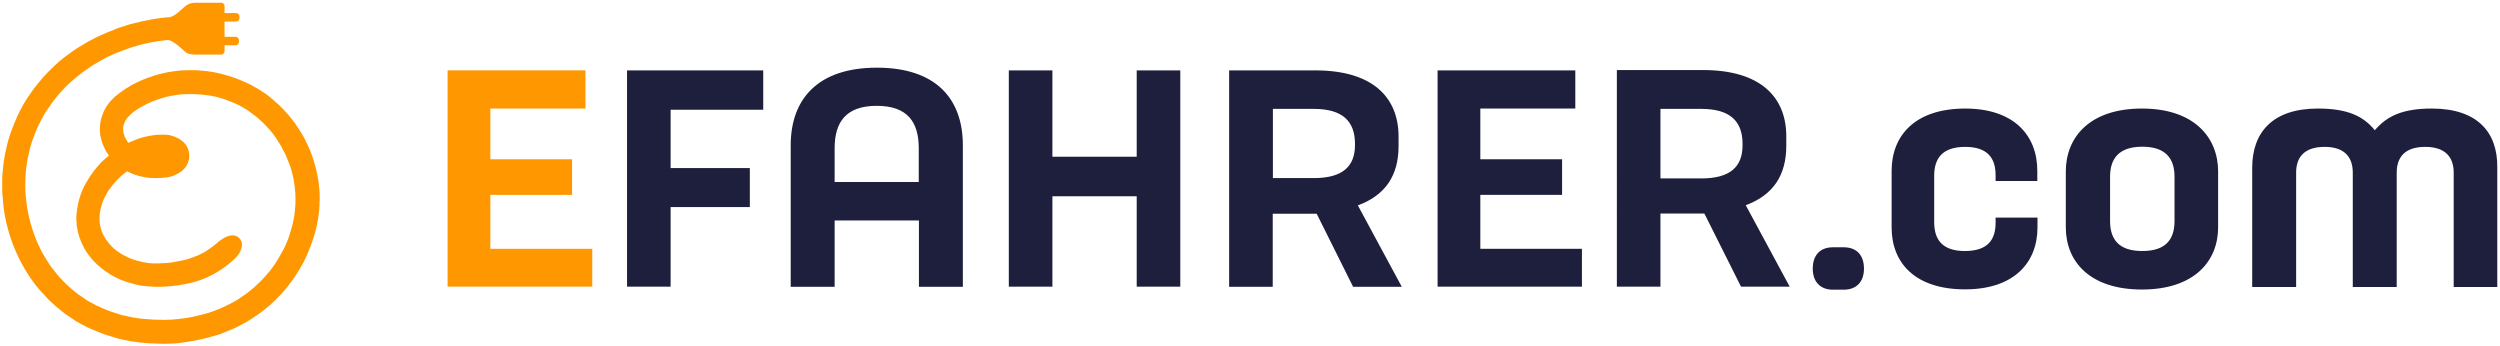
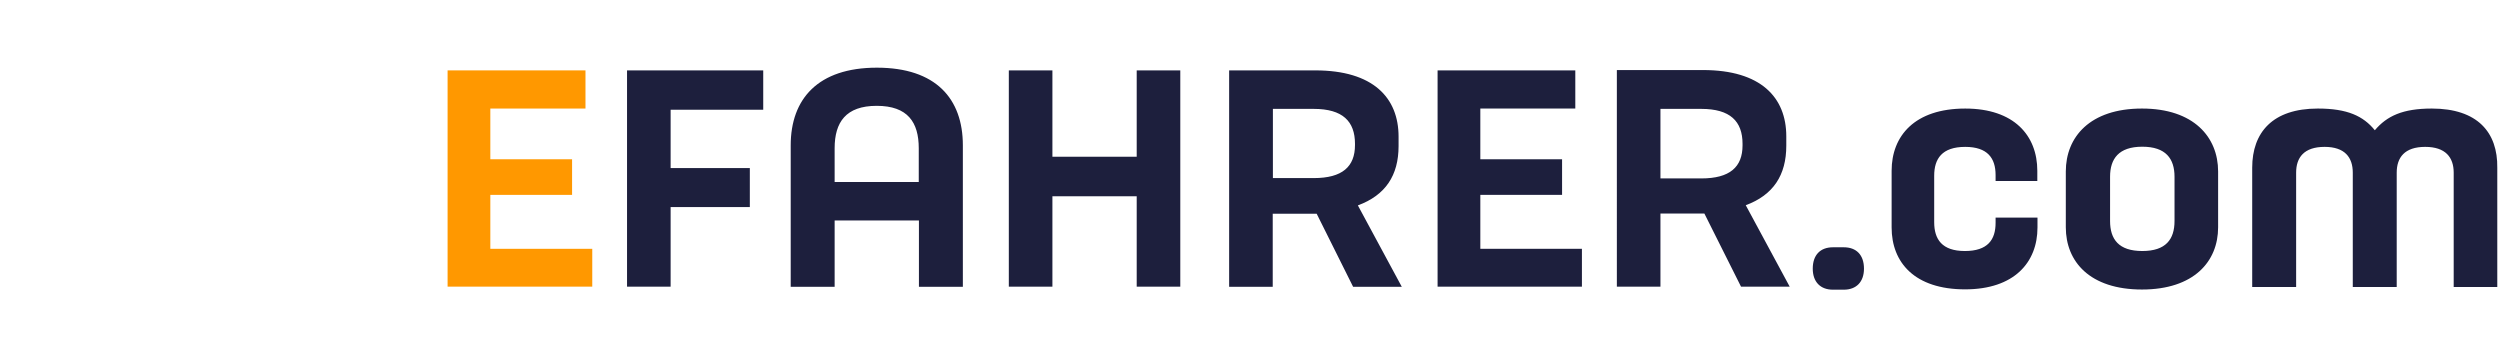
<svg xmlns="http://www.w3.org/2000/svg" version="1.1" id="EFahrer_Logo" x="0px" y="0px" viewBox="0 0 1474 204.1" style="enable-background:new 0 0 1474 204.1;" xml:space="preserve">
  <style type="text/css">
	.st0{fill:#FF9800;}
	.st1{fill:#1D1F3D;}
</style>
  <g id="EFahrer">
    <polygon id="E_1_" class="st0" points="349.2,146.7 289.1,146.7 289.1,114.9 337.3,114.9 337.3,93.9 289.1,93.9 289.1,64 345.2,64    345.2,41.5 263.9,41.5 263.9,169 349.2,169  " />
    <path id="Fahrer" class="st1" d="M369.7,169h25.7v-46.9h46.7v-23h-46.7V64.7H450V41.5h-80.3V169z M517,39.9   c-34.7,0-50.8,18.4-50.8,45.8v83.4h25.9v-39.1h49.7v39.1h25.9V85.7C567.7,58.2,551.8,39.9,517,39.9z M541.8,107.3h-49.7V87.4   c0-15.3,6.6-25,24.8-25c18.3,0,24.8,9.7,24.8,25V107.3L541.8,107.3z M670.2,169h25.7V41.5h-25.7v50.9h-49.7V41.5h-25.7V169h25.7   v-53.3h49.7V169z M824.6,86.1v-5.5c0-23-15-39.1-49.1-39.1h-50.8v127.6h25.7v-43.1h25.9l21.5,43.1h28.7l-25.9-48   C816.9,115.1,824.6,103.4,824.6,86.1z M798.9,85.5c0,12.8-7.5,19.5-24.3,19.5h-24.1V64.2h24.1c17,0,24.3,7.3,24.3,20.6V85.5z    M932.7,146.7h-59.9v-31.8H921v-21h-48.2V64h56V41.5h-81.2V169h85.1V146.7z M1026.5,169h28.7l-25.9-48c16.2-6,23.9-17.7,23.9-35.1   v-5.5c0-23-15-39.1-49.1-39.1h-50.8V169H979v-43.1h25.9L1026.5,169z M979,105.1V64.2h24.1c17,0,24.3,7.3,24.3,20.6v0.9   c0,12.8-7.5,19.5-24.3,19.5H979V105.1z M1087.1,170.8c7.5,0,11.9-4.7,11.9-12.4c0-8-4.4-12.6-11.9-12.6h-6.4   c-7.5,0-11.9,4.6-11.9,12.6c0,7.7,4.4,12.4,11.9,12.4H1087.1z M1201.2,128.3h-24.6v3.1c0,10-4.7,16.6-18.1,16.6   c-13.5,0-18.1-6.9-18.1-17v-27.4c0-10,4.6-17,18.3-17c13.1,0,17.9,6.6,17.9,16.6v3.5h24.6v-6c0-20.8-13.7-36.7-42.5-36.7   c-29.8,0-43.4,16.1-43.4,36.7v33.4c0,20.8,13.7,36.5,43.3,36.5c29,0,42.7-15.9,42.7-36.5V128.3L1201.2,128.3z M1262.9,64   c-30.7,0-44.9,16.8-44.9,37.1v32.9c0,20.3,14.2,36.7,44.9,36.7c30.5,0,44.9-16.4,44.9-36.7v-32.9C1307.8,80.8,1293.4,64,1262.9,64z    M1282.1,130.3c0,10.8-5.1,17.7-19,17.7s-19-6.9-19-17.7v-26.1c0-10.6,5.1-17.7,19-17.7c13.9,0,19,7.1,19,17.7V130.3z M1433.8,64   c-17.2,0-26.5,4.4-33.6,12.8c-6.8-8.4-16.2-12.8-33.6-12.8c-26.7,0-38.7,14.1-38.7,34.9v70.3h25.9v-67.4c0-8.9,4.6-15.2,16.8-15.2   c11.9,0,16.6,6.2,16.6,15.2v67.4h25.9v-67.4c0-8.9,4.6-15.2,16.8-15.2c12,0,16.8,6.2,16.8,15.2v67.4h25.7V98.9   C1472.7,78.1,1460.8,64,1433.8,64z" />
  </g>
-   <path id="Bild" class="st0" d="M188.5,118.4c0-1,0-2,0-2.9c0-0.2,0-0.3,0-0.5c0-1-0.1-2-0.2-2.9c-0.1-1.2-0.2-2.3-0.3-3.5  c-0.1-0.7-0.2-1.4-0.3-2.2c-0.1-0.4-0.1-0.8-0.2-1.2c-0.1-0.5-0.2-1-0.3-1.4c-0.3-1.7-0.7-3.4-1.1-5.1c-0.3-1.3-0.7-2.5-1.1-3.8  c0-0.1-0.1-0.2-0.1-0.3c-0.3-0.9-0.6-1.8-0.9-2.8c-0.2-0.5-0.4-1.1-0.6-1.6c-0.2-0.5-0.4-1.1-0.6-1.6c-0.2-0.4-0.3-0.8-0.5-1.1  c-0.2-0.5-0.5-1.1-0.7-1.6c-0.1-0.2-0.2-0.4-0.3-0.6c-0.1-0.3-0.3-0.5-0.4-0.8c-0.3-0.7-0.7-1.4-1-2.1c-0.4-0.8-0.8-1.6-1.3-2.4  c-0.1-0.1-0.1-0.2-0.2-0.3c-1.1-1.9-2.2-3.7-3.4-5.4c-0.1-0.1-0.1-0.2-0.2-0.3c0-0.1-0.1-0.1-0.1-0.2c-0.5-0.7-1-1.5-1.6-2.2  c-0.2-0.2-0.3-0.4-0.5-0.6c-0.9-1.2-1.8-2.4-2.8-3.5c-1-1.2-2.1-2.3-3.2-3.5c-0.2-0.2-0.3-0.3-0.5-0.5c-0.2-0.2-0.4-0.5-0.7-0.7  c-0.2-0.2-0.5-0.5-0.7-0.7c-0.7-0.6-1.4-1.3-2.1-1.9c-0.2-0.1-0.3-0.3-0.5-0.4c-0.6-0.5-1.2-1-1.7-1.5c-0.5-0.4-1.1-0.9-1.6-1.3  c-0.2-0.2-0.5-0.4-0.7-0.6c-0.6-0.5-1.3-1-1.9-1.4c-0.2-0.1-0.3-0.2-0.5-0.3c-0.3-0.2-0.5-0.4-0.8-0.5c-0.4-0.3-0.8-0.5-1.2-0.8  c-0.7-0.4-1.4-0.9-2.1-1.3c-0.3-0.2-0.6-0.4-0.9-0.5c-0.6-0.3-1.2-0.7-1.8-1c-0.3-0.2-0.6-0.3-0.8-0.5c-0.3-0.2-0.7-0.3-1-0.5  c-0.2-0.1-0.3-0.2-0.5-0.2c-0.9-0.5-1.9-0.9-2.8-1.3c0,0,0,0-0.1,0s-0.1-0.1-0.2-0.1c-0.7-0.3-1.5-0.7-2.3-1  c-0.9-0.4-1.8-0.7-2.8-1.1h-0.1c-0.9-0.3-1.8-0.6-2.7-0.9c-0.2-0.1-0.4-0.1-0.6-0.2c-0.1,0-0.3-0.1-0.4-0.1  c-0.4-0.1-0.9-0.2-1.3-0.4c-0.8-0.2-1.7-0.5-2.6-0.7c-1-0.2-2-0.5-3-0.7c-0.7-0.1-1.3-0.2-2-0.4c-0.4-0.1-0.8-0.1-1.2-0.2  c-1-0.1-1.9-0.3-2.9-0.4c-0.1,0-0.2,0-0.3,0h-0.1c-0.6-0.1-1.3-0.1-2-0.2c-0.7-0.1-1.3-0.1-2-0.2l0,0c-0.1,0-0.2,0-0.3,0  c-0.9-0.1-1.9-0.1-2.8-0.1c-0.9,0-1.8,0-2.7,0c-0.2,0-0.4,0-0.6,0c-1,0-1.9,0.1-2.9,0.1c-0.2,0-0.4,0-0.6,0c-0.6,0-1.3,0.1-1.9,0.2  s-1.2,0.1-1.8,0.2l0,0c-3.4,0.4-6.7,1-10,1.9c-1.1,0.3-2.2,0.6-3.3,1l0,0c-0.1,0-0.2,0.1-0.3,0.1c-2.1,0.7-4.2,1.4-6.2,2.3  c-0.5,0.2-1,0.4-1.5,0.7c-0.5,0.2-1.1,0.5-1.6,0.7c-0.1,0-0.1,0.1-0.2,0.1c-0.5,0.2-1,0.5-1.4,0.7c-0.4,0.2-0.9,0.4-1.3,0.7  c-0.1,0-0.1,0.1-0.2,0.1c-0.5,0.3-1.1,0.6-1.6,1c-0.5,0.3-0.9,0.5-1.4,0.8s-1,0.6-1.5,1c-0.6,0.4-1.1,0.7-1.7,1.2  c-0.4,0.3-0.7,0.6-1.1,0.8c-0.6,0.5-1.3,1-1.9,1.5c-0.1,0.1-0.2,0.1-0.3,0.2c-0.7,0.6-1.3,1.2-1.9,1.9c-0.1,0.1-0.2,0.2-0.3,0.3  c-0.2,0.2-0.4,0.4-0.6,0.6c0,0,0,0.1-0.1,0.1c-0.9,1-1.7,2.1-2.4,3.2c0,0.1-0.1,0.1-0.1,0.2c-0.3,0.5-0.6,0.9-0.8,1.4  c-0.1,0.2-0.3,0.5-0.4,0.7c-0.2,0.3-0.4,0.7-0.5,1.1c-0.2,0.3-0.3,0.7-0.4,1c-0.1,0.3-0.3,0.7-0.4,1c-0.1,0.3-0.2,0.6-0.3,1  c-0.1,0.5-0.3,0.9-0.4,1.4c0,0.1-0.1,0.3-0.1,0.4s0,0.2,0,0.2c-0.1,0.5-0.2,1-0.3,1.5c0,0.3-0.1,0.6-0.1,0.8s0,0.3,0,0.5  c0,0.3-0.1,0.5-0.1,0.8c0,0.3,0,0.6,0,0.9c0,0.5,0,1,0,1.5c0,0.2,0,0.4,0,0.6c0,0.5,0.1,1.1,0.2,1.6c0,0.2,0,0.4,0.1,0.6  c0.1,0.5,0.2,1,0.3,1.5c0.1,0.2,0.1,0.5,0.2,0.7c0.1,0.4,0.2,0.8,0.3,1.1c0.1,0.3,0.2,0.7,0.3,1c0.1,0.3,0.2,0.5,0.3,0.7  c0.2,0.4,0.3,0.9,0.5,1.3c0.1,0.2,0.2,0.4,0.3,0.6c0.2,0.3,0.3,0.7,0.5,1c0,0.1,0.1,0.2,0.1,0.3c0.1,0.2,0.2,0.5,0.4,0.7  c0.2,0.4,0.4,0.7,0.6,1.1l0.1,0.1l0.1,0.1c0.3,0.5,0.7,1,1,1.5c-0.1,0.1-0.2,0.2-0.3,0.3c-0.6,0.5-1.1,1-1.7,1.4l-0.1,0.1  c-0.3,0.3-0.7,0.6-1,0.9c-0.5,0.5-1.1,1-1.6,1.5c-0.3,0.3-0.5,0.6-0.8,0.9c-0.6,0.6-1.1,1.2-1.6,1.8c-0.2,0.2-0.4,0.5-0.6,0.8  c-0.6,0.7-1.1,1.3-1.6,2c-0.2,0.3-0.5,0.7-0.7,1c-0.4,0.5-0.7,1-1.1,1.6c-0.1,0.1-0.1,0.2-0.2,0.3c-0.1,0.1-0.1,0.2-0.2,0.3  c-0.3,0.4-0.5,0.9-0.8,1.3c-0.3,0.5-0.6,1-0.9,1.5c-0.4,0.7-0.7,1.3-1.1,2c-0.2,0.4-0.4,0.7-0.6,1.1c-0.4,0.8-0.7,1.7-1.1,2.5  c-0.1,0.3-0.2,0.5-0.3,0.8c-0.3,0.8-0.6,1.6-0.8,2.4c-0.1,0.3-0.2,0.6-0.3,0.9c0,0.1-0.1,0.3-0.1,0.4c-0.1,0.2-0.1,0.4-0.2,0.6  c-0.1,0.3-0.2,0.7-0.2,1.1c-0.2,0.8-0.4,1.5-0.5,2.3c-0.1,0.3-0.1,0.7-0.2,1c-0.1,0.9-0.3,1.8-0.4,2.8c0,0.4,0,0.7-0.1,1.1  c-0.1,0.9-0.1,1.7-0.1,2.6c0,0.5,0,1.1,0.1,1.6c0,0.4,0.1,0.9,0.1,1.3c0,0.2,0,0.4,0,0.7c0,0.3,0,0.5,0.1,0.8c0.1,0.5,0.2,1,0.3,1.4  c0.1,0.4,0.1,0.9,0.2,1.3c0.2,0.9,0.4,1.8,0.7,2.7c0.1,0.4,0.2,0.7,0.3,1c0.3,0.8,0.6,1.6,0.9,2.4c0.2,0.5,0.4,0.9,0.6,1.4  c0.3,0.7,0.6,1.3,1,2c0.1,0.3,0.3,0.5,0.4,0.8c0.2,0.3,0.3,0.6,0.5,0.8c0.2,0.3,0.3,0.5,0.4,0.8c0.2,0.2,0.3,0.5,0.5,0.7  c0.4,0.6,0.8,1.2,1.3,1.8c0.3,0.4,0.6,0.8,0.9,1.2c0.4,0.5,0.9,1,1.3,1.5c0.4,0.5,0.9,1,1.3,1.4s0.8,0.8,1.2,1.2  c0.4,0.4,0.8,0.8,1.2,1.1c0.2,0.2,0.5,0.4,0.8,0.6c0.3,0.3,0.6,0.6,1,0.8c0.2,0.2,0.4,0.4,0.7,0.6c0.2,0.2,0.4,0.3,0.6,0.4  c0.5,0.4,1,0.7,1.5,1.1c0.5,0.3,1,0.7,1.5,1c0.5,0.3,1,0.6,1.5,0.9c0.5,0.3,1.1,0.6,1.6,0.9c0.5,0.3,1.1,0.5,1.6,0.8  c0.6,0.3,1.1,0.5,1.7,0.8c0.2,0.1,0.4,0.1,0.5,0.2c0.4,0.1,0.7,0.3,1.1,0.4c0.6,0.2,1.2,0.5,1.9,0.7c0.4,0.2,0.9,0.3,1.3,0.4  c0.7,0.2,1.4,0.4,2.1,0.6c0.5,0.1,0.9,0.2,1.4,0.4c0.7,0.2,1.4,0.3,2,0.5c0.5,0.1,1,0.2,1.5,0.3c0.7,0.1,1.3,0.2,2,0.3  c0.1,0,0.2,0,0.3,0c0.4,0.1,0.8,0.1,1.1,0.1c0.5,0.1,1.1,0.2,1.6,0.2c0.2,0,0.3,0,0.4,0c0.6,0,1.1,0.1,1.7,0.1  c0.6,0,1.2,0.1,1.8,0.1c0.6,0,1.1,0,1.7,0s1.2,0,1.8,0c0.7,0,1.4,0,2-0.1c0.4,0,0.8,0,1.3-0.1c0.1,0,0.2,0,0.3,0  c0.7,0,1.4-0.1,2.1-0.2c0.3,0,0.6,0,0.9-0.1c0.1,0,0.1,0,0.2,0c0.6-0.1,1.2-0.1,1.8-0.2c0.6-0.1,1.1-0.1,1.7-0.2  c0.5-0.1,1-0.2,1.5-0.3c0.6-0.1,1.2-0.2,1.9-0.3c0.8-0.2,1.6-0.3,2.3-0.5c0.3-0.1,0.7-0.1,1-0.2h0.1c0.5-0.1,1.1-0.3,1.6-0.4  s1.1-0.3,1.6-0.4c0.3-0.1,0.6-0.2,0.8-0.3c2-0.6,3.9-1.3,5.8-2.2h0.1c0.5-0.2,1.1-0.5,1.6-0.8c0.5-0.2,1-0.5,1.5-0.7h0.1  c0,0,0.1,0,0.1-0.1c0.6-0.3,1.2-0.6,1.7-1c0.4-0.2,0.8-0.4,1.2-0.7c0.1,0,0.1-0.1,0.2-0.1c0.3-0.2,0.6-0.4,0.9-0.6  c0.7-0.4,1.4-0.8,2-1.3c0.2-0.1,0.4-0.3,0.6-0.4c0.7-0.5,1.4-1,2.1-1.5c0.5-0.4,1-0.8,1.4-1.2c0.4-0.3,0.8-0.7,1.2-1l0,0  c0.1-0.1,0.5-0.5,0.6-0.5c0.8-0.7,1.6-1.5,2.4-2.4c2.8-3,4.8-8.4,0.9-11.4c-4-3.1-9.6,0.8-12.7,3.5l-0.1,0.1  c-0.2,0.2-0.4,0.3-0.5,0.5c0.1-0.1,0.2-0.2,0.3-0.3l0,0c-0.6,0.5-1.2,1-1.9,1.5c-0.5,0.4-1,0.7-1.5,1.1c-0.2,0.2-0.5,0.3-0.7,0.5  c-0.5,0.3-1,0.6-1.5,1c-0.3,0.2-0.5,0.3-0.8,0.5c0,0-0.1,0-0.1,0.1c-0.4,0.2-0.7,0.4-1.1,0.6c-0.4,0.2-0.8,0.5-1.3,0.7h-0.1  c-0.3,0.2-0.7,0.3-1,0.5c-0.4,0.2-0.8,0.4-1.3,0.6c0,0,0,0-0.1,0c-1.5,0.6-3,1.2-4.6,1.7c-0.2,0.1-0.3,0.1-0.5,0.2  c-0.2,0.1-0.5,0.1-0.7,0.2c-0.7,0.2-1.4,0.4-2.1,0.5c-1.7,0.4-3.4,0.7-5.1,1c-0.1,0-0.2,0-0.3,0.1c-1.7,0.3-3.5,0.5-5.2,0.6  c-0.2,0-0.3,0-0.5,0c-0.4,0-0.9,0-1.3,0.1c-0.5,0-1,0-1.5,0.1c-0.3,0-0.7,0-1,0c-0.6,0-1.2,0-1.9,0c-0.3,0-0.6,0-0.9,0  c-0.5,0-1.1-0.1-1.6-0.1c-0.1,0-0.2,0-0.3,0c-0.5,0-0.9-0.1-1.4-0.2c-0.3,0-0.6-0.1-0.9-0.1c-0.6-0.1-1.2-0.2-1.7-0.3  c-0.3-0.1-0.6-0.1-0.9-0.2c-0.6-0.1-1.1-0.3-1.7-0.4c-0.3-0.1-0.6-0.2-0.9-0.2c-0.5-0.1-1.1-0.3-1.6-0.5c-0.3-0.1-0.7-0.2-1-0.3  c-0.4-0.2-0.9-0.3-1.3-0.5c-0.4-0.2-0.8-0.3-1.2-0.5c-0.4-0.2-0.8-0.4-1.2-0.6c-0.4-0.2-0.7-0.4-1.1-0.5c-0.4-0.2-0.9-0.5-1.3-0.7  c-0.3-0.2-0.6-0.4-0.9-0.5c-0.4-0.3-0.8-0.5-1.2-0.8c-0.3-0.2-0.7-0.5-1-0.7c-0.1-0.1-0.3-0.2-0.4-0.3c-0.1-0.1-0.3-0.2-0.4-0.3  c-0.5-0.4-0.9-0.8-1.4-1.1c-0.2-0.2-0.4-0.4-0.6-0.6c-0.3-0.3-0.7-0.7-1-1c-0.3-0.3-0.6-0.6-0.8-0.9c-0.3-0.3-0.6-0.7-0.9-1.1  c-0.2-0.3-0.4-0.5-0.6-0.8c-0.3-0.4-0.6-0.9-0.9-1.3c-0.2-0.3-0.4-0.6-0.5-0.8c-0.2-0.3-0.4-0.7-0.6-1c-0.2-0.4-0.5-0.9-0.7-1.4  c-0.1-0.2-0.2-0.4-0.2-0.5c-0.3-0.6-0.5-1.2-0.7-1.9v-0.1c-0.2-0.7-0.4-1.4-0.5-2.1c0-0.1,0-0.3-0.1-0.4c-0.1-0.4-0.2-0.8-0.2-1.1  c0-0.2,0-0.4,0-0.6c0-0.4-0.1-0.7-0.1-1.1c0-0.4,0-0.8,0-1.2c0-0.5,0-1.1,0.1-1.6c0-0.2,0-0.5,0-0.7c0.1-0.7,0.1-1.3,0.3-2  c0-0.1,0-0.3,0.1-0.4c0.1-0.6,0.3-1.2,0.4-1.8c0.1-0.3,0.1-0.6,0.2-0.8c0.1-0.4,0.2-0.8,0.4-1.2c0.2-0.5,0.3-1,0.5-1.5  c0.1-0.2,0.2-0.4,0.2-0.5c0.3-0.6,0.5-1.3,0.9-1.9c0,0,0-0.1,0.1-0.1c0.4-0.7,0.7-1.4,1.1-2.1c0.1-0.1,0.2-0.3,0.2-0.4  c0.3-0.5,0.6-1,0.9-1.5c0-0.1,0.1-0.1,0.2-0.2c0.3-0.4,0.6-0.8,0.9-1.2c0.2-0.3,0.4-0.6,0.7-0.9c0.4-0.5,0.7-0.9,1.1-1.4  c0.2-0.2,0.4-0.5,0.6-0.7c0.4-0.5,0.9-1,1.3-1.4c0.2-0.2,0.3-0.4,0.5-0.5c0.5-0.5,1-1,1.5-1.5c0.1-0.1,0.3-0.3,0.4-0.4  c0.6-0.5,1.2-1,1.8-1.5c0.1-0.1,0.2-0.2,0.3-0.2c0.5-0.4,1-0.8,1.5-1.2l0,0c0.3,0.1,0.5,0.3,0.8,0.4c0.6,0.3,1.1,0.5,1.7,0.8  c0.6,0.3,1.3,0.5,1.9,0.7c0.6,0.2,1.2,0.4,1.8,0.6c0.6,0.2,1.3,0.3,1.9,0.5c0.6,0.1,1.2,0.3,1.8,0.4c0.6,0.1,1.2,0.2,1.9,0.3  c0.4,0,0.7,0.1,1.1,0.2c0.3,0,0.5,0,0.8,0c0.2,0,0.5,0,0.7,0c0.4,0,0.8,0,1.1,0.1c0.6,0,1.2,0,1.8,0c0.7,0,1.4,0,2-0.1  c0.3,0,0.7,0,1,0c0.3,0,0.6-0.1,0.9-0.1c0.3,0,0.5,0,0.8-0.1c0.1,0,0.1,0,0.2,0l0.9-0.1h0.3h0.2l0.7-0.1c0.2,0,0.5-0.1,0.7-0.2  c0.4-0.1,0.7-0.2,1.1-0.3c0.3-0.1,0.7-0.2,1-0.3c0.4-0.1,0.8-0.3,1.2-0.5c0.1-0.1,0.3-0.1,0.4-0.2c0.4-0.2,0.9-0.4,1.3-0.6  c0,0,0.1,0,0.1-0.1c0.2-0.1,0.3-0.2,0.5-0.3c0.2-0.1,0.4-0.2,0.6-0.4c0.2-0.1,0.3-0.2,0.5-0.3c0.2-0.2,0.5-0.3,0.7-0.5  c0.2-0.2,0.4-0.4,0.6-0.6c0.2-0.2,0.3-0.3,0.5-0.5c0,0,0-0.1,0.1-0.1c0.2-0.2,0.4-0.5,0.6-0.7c0.2-0.2,0.4-0.4,0.5-0.7  c0.2-0.3,0.4-0.6,0.6-1c0.1-0.2,0.2-0.3,0.3-0.5c0-0.1,0.1-0.2,0.1-0.2v-0.1c0-0.1,0.1-0.1,0.1-0.2c0.5-1.2,0.9-2.6,0.9-3.9l0,0  c0-0.6,0-1.2-0.1-1.8c0-0.1,0-0.2,0-0.3c-0.1-0.7-0.3-1.4-0.5-2.1s-0.6-1.3-0.9-1.9l-0.1-0.1c-0.3-0.6-0.7-1.1-1.1-1.5  c-0.4-0.5-0.8-0.9-1.3-1.3c-0.3-0.2-0.5-0.4-0.8-0.6c-0.2-0.1-0.3-0.3-0.5-0.4c-0.3-0.2-0.5-0.3-0.8-0.5c-0.2-0.1-0.4-0.2-0.5-0.3  c-0.2-0.1-0.5-0.2-0.7-0.3c-0.2-0.1-0.4-0.2-0.5-0.2c0,0-0.1,0-0.1-0.1c-0.1,0-0.1,0-0.2-0.1c-0.3-0.1-0.6-0.2-0.9-0.3  c-0.3-0.1-0.5-0.2-0.8-0.3c-0.3-0.1-0.7-0.2-1-0.3c-0.4-0.1-0.9-0.2-1.3-0.3c-0.2,0-0.4-0.1-0.6-0.1c-0.1,0-0.3,0-0.4,0  c-0.6-0.1-1.2-0.1-1.9-0.1h-0.1c-0.1,0-0.2,0-0.3,0c-0.2,0-0.4,0-0.6,0h-0.8c-0.1,0-0.2,0-0.3,0l0,0c-0.9,0-1.8,0.1-2.7,0.2  c-0.3,0-0.7,0-1,0.1c-0.1,0-0.1,0-0.2,0c-0.2,0-0.4,0.1-0.6,0.1c-1,0.1-1.9,0.3-2.9,0.5h-0.1c-0.1,0-0.2,0-0.3,0.1  c-0.8,0.2-1.7,0.4-2.5,0.6c-0.3,0.1-0.5,0.1-0.8,0.2c-1,0.3-2,0.6-2.9,1c-0.2,0.1-0.4,0.1-0.5,0.2c-1,0.4-2,0.8-3,1.2  c-0.1,0-0.2,0.1-0.3,0.1c-0.3,0.1-0.6,0.3-1,0.5l0,0c-0.1-0.1-0.1-0.1-0.2-0.2c-0.2-0.3-0.4-0.6-0.6-0.9c-0.2-0.3-0.4-0.6-0.5-0.9  c-0.1-0.2-0.2-0.4-0.4-0.6c-0.1-0.1-0.1-0.3-0.2-0.4c-0.1-0.3-0.3-0.6-0.4-0.9c-0.1-0.3-0.2-0.6-0.3-1c-0.1-0.4-0.2-0.7-0.3-1.1  c0-0.3-0.1-0.5-0.1-0.8c0-0.4-0.1-0.8-0.1-1.2c0-0.3,0-0.5,0-0.7c0-0.4,0.1-0.7,0.1-1c0-0.2,0-0.4,0.1-0.5c0-0.1,0.1-0.1,0.1-0.2  c0.1-0.3,0.2-0.7,0.3-1c0.1-0.2,0.2-0.5,0.3-0.7c0.2-0.4,0.4-0.8,0.6-1.2c0.1-0.2,0.2-0.4,0.3-0.5c0.3-0.4,0.6-0.8,1-1.3  c0.1-0.1,0.2-0.3,0.4-0.4c0.4-0.4,0.8-0.8,1.2-1.2c0.1-0.1,0.2-0.2,0.4-0.4l0.1-0.1c0.4-0.3,0.8-0.7,1.2-1c0.3-0.2,0.5-0.4,0.8-0.6  c0.4-0.3,0.8-0.5,1.2-0.8c0.4-0.2,0.7-0.5,1.1-0.7c0.4-0.2,0.7-0.4,1.1-0.6c0.4-0.2,0.8-0.5,1.3-0.7c0.1-0.1,0.2-0.1,0.3-0.2  c0.7-0.4,1.3-0.7,2-1.1c0.9-0.4,1.8-0.8,2.7-1.2c0.1,0,0.2-0.1,0.3-0.1c1.6-0.7,3.3-1.3,4.9-1.8c0.1,0,0.2-0.1,0.3-0.1  c0.9-0.3,1.8-0.5,2.7-0.8c1.1-0.3,2.3-0.5,3.4-0.8c0.1,0,0.1,0,0.2,0c1.2-0.2,2.5-0.4,3.7-0.6c0.2,0,0.4-0.1,0.5-0.1  c0.5-0.1,1-0.1,1.4-0.1c0.5-0.1,1.1-0.1,1.6-0.1c0.1,0,0.2,0,0.3,0c0.9-0.1,1.7-0.1,2.6-0.1c0.1,0,0.2,0,0.3,0c0.8,0,1.6,0,2.4,0  c0.9,0,1.7,0.1,2.6,0.1c0.6,0,1.1,0.1,1.7,0.1c0.5,0,1.1,0.1,1.6,0.2l0,0h0.1c0.9,0.1,1.7,0.2,2.6,0.3c0.3,0,0.6,0.1,0.9,0.1  c0.6,0.1,1.2,0.2,1.8,0.3c0.8,0.2,1.6,0.3,2.4,0.5c0.8,0.2,1.7,0.4,2.5,0.7c0.1,0,0.2,0.1,0.3,0.1c0.5,0.2,1.1,0.3,1.6,0.5  c0.5,0.2,1.1,0.3,1.6,0.5c0.2,0.1,0.3,0.1,0.4,0.2c0.8,0.3,1.5,0.6,2.3,0.9c0.2,0.1,0.4,0.2,0.5,0.2c0.6,0.2,1.1,0.5,1.7,0.7  c0.5,0.2,1,0.5,1.5,0.7c0.3,0.1,0.6,0.3,0.9,0.4c0.2,0.1,0.4,0.2,0.6,0.3c0.1,0.1,0.2,0.1,0.3,0.2c1.5,0.8,3,1.7,4.4,2.6  c0.1,0.1,0.3,0.2,0.4,0.3c0.9,0.6,1.8,1.3,2.7,2c0.7,0.5,1.4,1.1,2.1,1.6c0.8,0.7,1.6,1.4,2.4,2.1c0.6,0.6,1.2,1.1,1.8,1.7  c0.6,0.6,1.1,1.2,1.7,1.8c0.6,0.6,1.2,1.3,1.8,1.9c1.4,1.7,2.8,3.4,4,5.3c0,0.1,0.1,0.1,0.1,0.2c1,1.5,2,3,2.9,4.6c0,0,0,0,0,0.1  c0.8,1.5,1.6,3,2.4,4.6c0.1,0.3,0.3,0.6,0.4,1c0.6,1.4,1.2,2.9,1.8,4.4c0.1,0.2,0.1,0.4,0.2,0.5c0.5,1.4,0.9,2.8,1.3,4.2  c0.2,0.6,0.3,1.1,0.4,1.7c0.4,1.5,0.7,3,0.9,4.5c0,0,0,0,0,0.1c0.3,1.6,0.5,3.2,0.6,4.9c0,0.5,0.1,0.9,0.1,1.4  c0.1,1.6,0.1,3.2,0.1,4.8c0,1.6-0.1,3.2-0.3,4.8c0,0.5-0.1,0.9-0.1,1.4c-0.2,1.6-0.4,3.2-0.8,4.8v0.1c-0.3,1.6-0.7,3.2-1.2,4.8  c-0.3,1.3-0.7,2.5-1.1,3.7c0,0,0,0,0,0.1c-0.3,0.8-0.5,1.5-0.8,2.3c-0.6,1.6-1.3,3.2-2,4.7c-0.1,0.1-0.1,0.2-0.2,0.4  c-0.3,0.5-0.5,1.1-0.8,1.6c-0.2,0.4-0.4,0.8-0.6,1.1c-1.3,2.4-2.7,4.7-4.2,7c-1,1.5-2.1,3-3.2,4.4c-0.1,0.1-0.2,0.2-0.3,0.3  c-0.2,0.2-0.4,0.5-0.6,0.7c-0.9,1.2-2,2.3-3,3.4c-0.8,0.9-1.7,1.8-2.6,2.6c-0.7,0.7-1.4,1.4-2.1,2c-0.3,0.3-0.6,0.5-0.9,0.8  c-0.8,0.6-1.5,1.3-2.3,1.9c-1.8,1.4-3.7,2.8-5.6,4c-0.3,0.2-0.6,0.4-0.8,0.6c-1.5,0.9-3,1.8-4.6,2.6c-0.2,0.1-0.4,0.2-0.6,0.3  c-1.6,0.8-3.2,1.6-4.8,2.3c-0.1,0.1-0.3,0.1-0.4,0.2c-0.9,0.4-1.8,0.8-2.8,1.1c-1.5,0.6-3.1,1.2-4.7,1.7c-0.4,0.1-0.7,0.2-1.1,0.3  c-0.7,0.2-1.4,0.4-2.1,0.6h-0.1c-3.7,1-7.4,1.8-11.2,2.3c-0.6,0.1-1.2,0.1-1.7,0.2c-1.2,0.2-2.5,0.3-3.7,0.4c-0.3,0-0.6,0.1-0.9,0.1  c-1,0.1-1.9,0.1-2.9,0.1l0,0c-0.7,0-1.4,0.1-2.1,0.1c-0.3,0-0.5,0-0.8,0c-3.9,0-7.8-0.2-11.7-0.6c-0.1,0-0.2,0-0.3,0  c-0.8-0.1-1.6-0.2-2.4-0.3c-0.2,0-0.3,0-0.5-0.1c-0.9-0.1-1.8-0.3-2.8-0.4c-1.5-0.3-3.1-0.6-4.6-1c-0.4-0.1-0.7-0.2-1.1-0.2h-0.1  l0,0c-0.8-0.2-1.6-0.4-2.3-0.7c-0.8-0.2-1.5-0.5-2.3-0.7c-2.1-0.7-4.2-1.4-6.3-2.3c-0.1,0-0.2-0.1-0.3-0.1c-1.7-0.7-3.4-1.5-5.1-2.3  c-0.4-0.2-0.8-0.5-1.2-0.7c-1.1-0.6-2.2-1.1-3.2-1.7c-0.2-0.1-0.5-0.2-0.7-0.4c-0.5-0.3-0.9-0.6-1.4-1c-1.2-0.8-2.3-1.5-3.4-2.3  c-3-2.2-5.9-4.7-8.6-7.4c-0.1-0.1-0.2-0.2-0.2-0.2c-1.3-1.3-2.5-2.6-3.7-4l-0.1-0.1c-0.1-0.2-0.3-0.3-0.4-0.5  c-0.1-0.1-0.2-0.3-0.3-0.4c-0.9-1.2-1.8-2.3-2.7-3.4c-0.1-0.1-0.2-0.3-0.3-0.4c-0.4-0.5-0.7-1-1.1-1.6c-0.4-0.6-0.9-1.3-1.3-2  c-1.2-1.9-2.3-3.8-3.4-5.8c-0.1-0.2-0.2-0.4-0.3-0.6c-0.8-1.6-1.6-3.3-2.3-4.9c0-0.1-0.1-0.2-0.1-0.3c-3.7-8.7-5.9-18-6.6-27.5  c0-0.5-0.1-0.9-0.1-1.4c-0.1-1.4-0.1-2.8-0.1-4.1c0-0.2,0-0.5,0-0.7c0-0.7,0-1.3,0.1-2c0-1.2,0-2.4,0.1-3.6c0.1-2,0.3-3.9,0.6-5.8  c0.4-2.8,1-5.6,1.7-8.4v-0.1c0.2-0.9,0.4-1.8,0.7-2.7c0.3-0.9,0.5-1.7,0.8-2.6c0.1-0.3,0.2-0.5,0.3-0.8c0.6-1.7,1.2-3.3,1.9-5  c0.5-1.1,0.9-2.3,1.5-3.4c0-0.1,0.1-0.1,0.1-0.2l1.7-3.4c0.2-0.3,0.3-0.6,0.5-0.9c0.3-0.5,0.6-1,0.8-1.5c0.3-0.5,0.6-1,0.9-1.5  c0.4-0.6,0.7-1.2,1.1-1.7c0.9-1.3,1.8-2.6,2.7-3.9c0.2-0.2,0.3-0.5,0.5-0.7c0.8-1.1,1.7-2.2,2.6-3.3c0.4-0.5,0.8-1,1.2-1.5  c0.8-0.9,1.6-1.8,2.5-2.7c0.5-0.5,1-1,1.5-1.6c0.7-0.7,1.4-1.4,2.2-2.1c0.9-0.8,1.8-1.6,2.7-2.4c0.2-0.2,0.4-0.3,0.6-0.5  c1.3-1.1,2.7-2.2,4.1-3.3c0.1-0.1,0.3-0.2,0.4-0.3c1.5-1.1,3-2.1,4.5-3.1l0.1-0.1l0.1-0.1c1.5-1,3.1-1.9,4.7-2.8  c0.2-0.1,0.4-0.2,0.6-0.4c1.5-0.9,3.1-1.7,4.6-2.5c0.2-0.1,0.3-0.2,0.5-0.2c1.6-0.8,3.2-1.5,4.9-2.2c0.2-0.1,0.3-0.1,0.5-0.2  c1.7-0.7,3.4-1.3,5.1-1.9c0.1-0.1,0.3-0.1,0.4-0.2c1.8-0.6,3.5-1.2,5.3-1.7c0.1,0,0.2,0,0.2-0.1c5.7-1.6,11.5-2.8,17.5-3.4l0,0  c0.1,0,0.2,0,0.3-0.1c0.1,0,0.1,0,0.2,0s0.1,0,0.2,0h0.1h0.1c2.1-0.1,4.6,1.9,6.2,3.1c1.3,1.1,2.5,2.2,3.8,3.3  c1.7,1.8,3.9,2.1,6.3,2.2c0.3,0,0.5,0,0.8,0h0.1c0.1,0,0.2,0,0.4,0c1.5,0,2.9,0,4.4,0c1,0,1.9,0,2.9,0c0.1,0,0.2,0,0.3,0h0.1  c0.1,0,0.2,0,0.3,0h5.4h0.4h0.4c1.1,0,2-0.9,2-2v-3.5h6.5c1.1,0,2-0.9,2-2v-1c0-1.1-0.9-2-2-2h-6.5v-9h6.8c1.1,0,2-0.9,2-2v-1  c0-1.1-0.9-2-2-2h-6.8V3.6c0-1.1-0.9-2-2-2h-0.4h-0.4h-5.4H124h-0.1c-0.1,0-0.2,0-0.3,0h-2.9c-1.5,0-2.9,0-4.4,0c-0.1,0-0.2,0-0.4,0  c-0.1,0-0.1,0-0.2,0c-1.9,0-3.8,0.3-5.4,1.3c-1.8,1.2-3.3,2.8-5,4.2c-1.7,1.4-3.6,2.9-5.9,3.1c-0.8,0.1-1.7,0.1-2.5,0.2H97  c-0.5,0-0.9,0.1-1.4,0.1c-0.5,0.1-0.9,0.1-1.4,0.2c-0.6,0.1-1.2,0.2-1.8,0.3c-0.9,0.1-1.8,0.2-2.7,0.4l-0.4,0.1  c-2.1,0.4-4.2,0.8-6.2,1.2l-0.3,0.1c-1.1,0.3-2.2,0.6-3.3,0.8c-0.9,0.2-1.9,0.5-2.8,0.7l-0.4,0.1c-2,0.6-3.9,1.2-5.9,1.9l-0.6,0.2  c-0.9,0.3-1.8,0.7-2.7,1.1c-0.9,0.4-1.9,0.7-2.8,1.1L63.5,19c-1.7,0.7-3.5,1.5-5.2,2.3c-0.4,0.2-0.7,0.3-1.1,0.5  c-0.7,0.4-1.4,0.7-2.1,1.1c-1.1,0.6-2.2,1.1-3.3,1.7c-0.1,0.1-0.2,0.1-0.3,0.2c-1.9,1.1-3.7,2.2-5.5,3.3c-0.1,0-0.1,0.1-0.2,0.1  s-0.1,0.1-0.2,0.1c-0.7,0.4-1.3,0.9-2,1.4c-1,0.7-2.1,1.4-3.1,2.2c-0.2,0.1-0.4,0.3-0.6,0.4c-1.6,1.2-3.2,2.4-4.7,3.7  c-0.2,0.2-0.5,0.4-0.7,0.6c-0.5,0.4-0.9,0.8-1.3,1.2c-0.6,0.5-1.2,1-1.7,1.6c-0.8,0.8-1.7,1.6-2.5,2.4c-0.6,0.6-1.3,1.3-1.9,2  c-0.9,1-1.9,2-2.7,3c-0.2,0.2-0.3,0.4-0.5,0.6c-0.4,0.4-0.7,0.9-1.1,1.3c-1,1.2-1.9,2.4-2.9,3.6c-0.3,0.4-0.6,0.8-0.8,1.2  c-1,1.4-2,2.8-3,4.3c-0.1,0.1-0.1,0.2-0.2,0.3c-0.8,1.2-1.5,2.4-2.2,3.6c-0.3,0.5-0.6,1.1-0.9,1.7c-0.9,1.6-1.7,3.2-2.4,4.8  c-0.1,0.2-0.2,0.3-0.3,0.5l0,0C10,69,9.9,69.4,9.7,69.8c-0.5,1.1-1,2.2-1.4,3.3c-0.5,1.2-0.9,2.3-1.4,3.5c-0.4,1-0.7,2.1-1.1,3.1  c-0.3,0.9-0.5,1.7-0.8,2.6c-0.2,0.7-0.4,1.5-0.6,2.2c-0.1,0.6-0.3,1.1-0.4,1.7c-0.7,3-1.4,6.1-1.8,9.1l0,0c0,0.1,0,0.1,0,0.2  l-0.7,6.4c-0.1,1.5-0.2,3-0.2,4.5c0,0.7,0,1.5,0,2.2c0,0.3,0,0.6,0,1c0,1.5,0,3,0.1,4.5c0,0.4,0,0.8,0.1,1.2c0,0.3,0,0.6,0.1,0.9  c0.1,1.9,0.3,3.8,0.5,5.7c0,0,0,0,0,0.1s0,0.1,0,0.2c0.6,4.3,1.4,8.7,2.6,12.9c1.2,4.3,2.6,8.5,4.4,12.6c1.7,4.1,3.8,8.1,6.1,11.9  c2.3,3.8,4.9,7.5,7.8,10.9c0.2,0.2,0.3,0.4,0.5,0.6c0.1,0.1,0.2,0.3,0.4,0.4l0.1,0.1c1.4,1.6,2.9,3.2,4.4,4.8  c0.1,0.1,0.1,0.1,0.2,0.2c1.2,1.2,2.5,2.3,3.7,3.4c0.4,0.3,0.8,0.7,1.2,1.1l0.3,0.2c1.6,1.4,3.3,2.7,5,4l3.1,2.1  c0.4,0.2,0.7,0.5,1.1,0.7c0.5,0.3,0.9,0.7,1.4,1c0.1,0.1,0.2,0.1,0.3,0.2c0.2,0.1,0.4,0.2,0.7,0.4c1.6,0.9,3.2,1.8,4.8,2.6  c0.2,0.1,0.4,0.2,0.6,0.3c1.3,0.7,2.7,1.2,4,1.8c2.8,1.2,5.6,2.4,8.5,3.3l0.4,0.1c1.2,0.4,2.5,0.7,3.7,1.1c0.8,0.2,1.7,0.5,2.5,0.8  l0,0h0.1c0.6,0.2,1.3,0.3,1.9,0.4c0.1,0,0.3,0.1,0.4,0.1c1.1,0.2,2.2,0.5,3.3,0.7c0.3,0.1,0.6,0.1,0.9,0.2c1.2,0.2,2.5,0.4,3.7,0.5  c0.9,0.1,1.8,0.3,2.7,0.4c0.1,0,0.2,0,0.3,0c3.4,0.4,6.8,0.5,10.2,0.6c1.1,0,2.2,0.1,3.3,0.1c0.1,0,0.2,0,0.3,0  c1.9,0,3.8-0.1,5.8-0.2c0.3,0,0.6,0,0.9-0.1c0.9-0.1,1.8-0.1,2.7-0.3c1.5-0.2,3.1-0.4,4.6-0.6c2.9-0.5,5.8-1,8.7-1.7  c1.3-0.3,2.6-0.6,3.9-1l0.3-0.1c0.4-0.1,0.7-0.2,1.1-0.3l2.8-0.8l2.3-0.7l2.1-0.9l0.2-0.1l3.4-1.4l0.6-0.2c0.6-0.2,1.2-0.5,1.9-0.8  c0.3-0.2,0.6-0.3,1-0.5l2.1-1.1c0.4-0.2,0.8-0.4,1.2-0.6l1.5-0.8l0.4-0.2l0.2-0.1l0.9-0.5c0,0,0.1,0,0.1-0.1  c0.4-0.2,0.9-0.5,1.3-0.8c0.1,0,0.1-0.1,0.2-0.1c0.3-0.2,0.6-0.4,0.9-0.6c0.7-0.5,1.4-1,2.1-1.4l1.5-1c0.9-0.6,1.7-1.1,2.5-1.8l0,0  l0,0l1.4-1.1l2.9-2.4l1-0.8c0.2-0.1,0.3-0.3,0.5-0.5c0.6-0.5,1.2-1.1,1.7-1.6c0.9-0.9,1.8-1.8,2.7-2.7c0.8-0.8,1.7-1.6,2.4-2.5  l2.2-2.6c0.2-0.3,0.5-0.6,0.7-0.9c0.1-0.1,0.2-0.3,0.3-0.4c1.3-1.6,2.4-3.2,3.6-4.9c0.1-0.1,0.1-0.2,0.2-0.2  c0.1-0.1,0.1-0.2,0.1-0.2c1.7-2.6,3.4-5.3,4.8-8c0.2-0.4,0.5-0.9,0.7-1.3c0.3-0.6,0.6-1.2,0.9-1.9c0-0.1,0.1-0.1,0.1-0.2  c0.1-0.2,0.1-0.3,0.2-0.5c0.8-1.8,1.6-3.6,2.3-5.5c0.3-0.9,0.7-1.8,1-2.7c0-0.1,0.1-0.2,0.1-0.2c0.4-1.2,0.8-2.5,1.2-3.8  c0.2-0.7,0.4-1.4,0.6-2c0.1-0.4,0.2-0.7,0.3-1.1c0.1-0.4,0.2-0.9,0.3-1.3c0.2-0.7,0.3-1.4,0.5-2.1c0.1-0.7,0.3-1.5,0.4-2.2  c0.1-0.3,0.1-0.6,0.2-1c0.2-1.2,0.3-2.4,0.5-3.6c0.1-1.1,0.2-2.1,0.3-3.2v-0.1c0.1-1.1,0.1-2.2,0.1-3.4v-0.1  C188.5,118.7,188.5,118.6,188.5,118.4z" />
</svg>